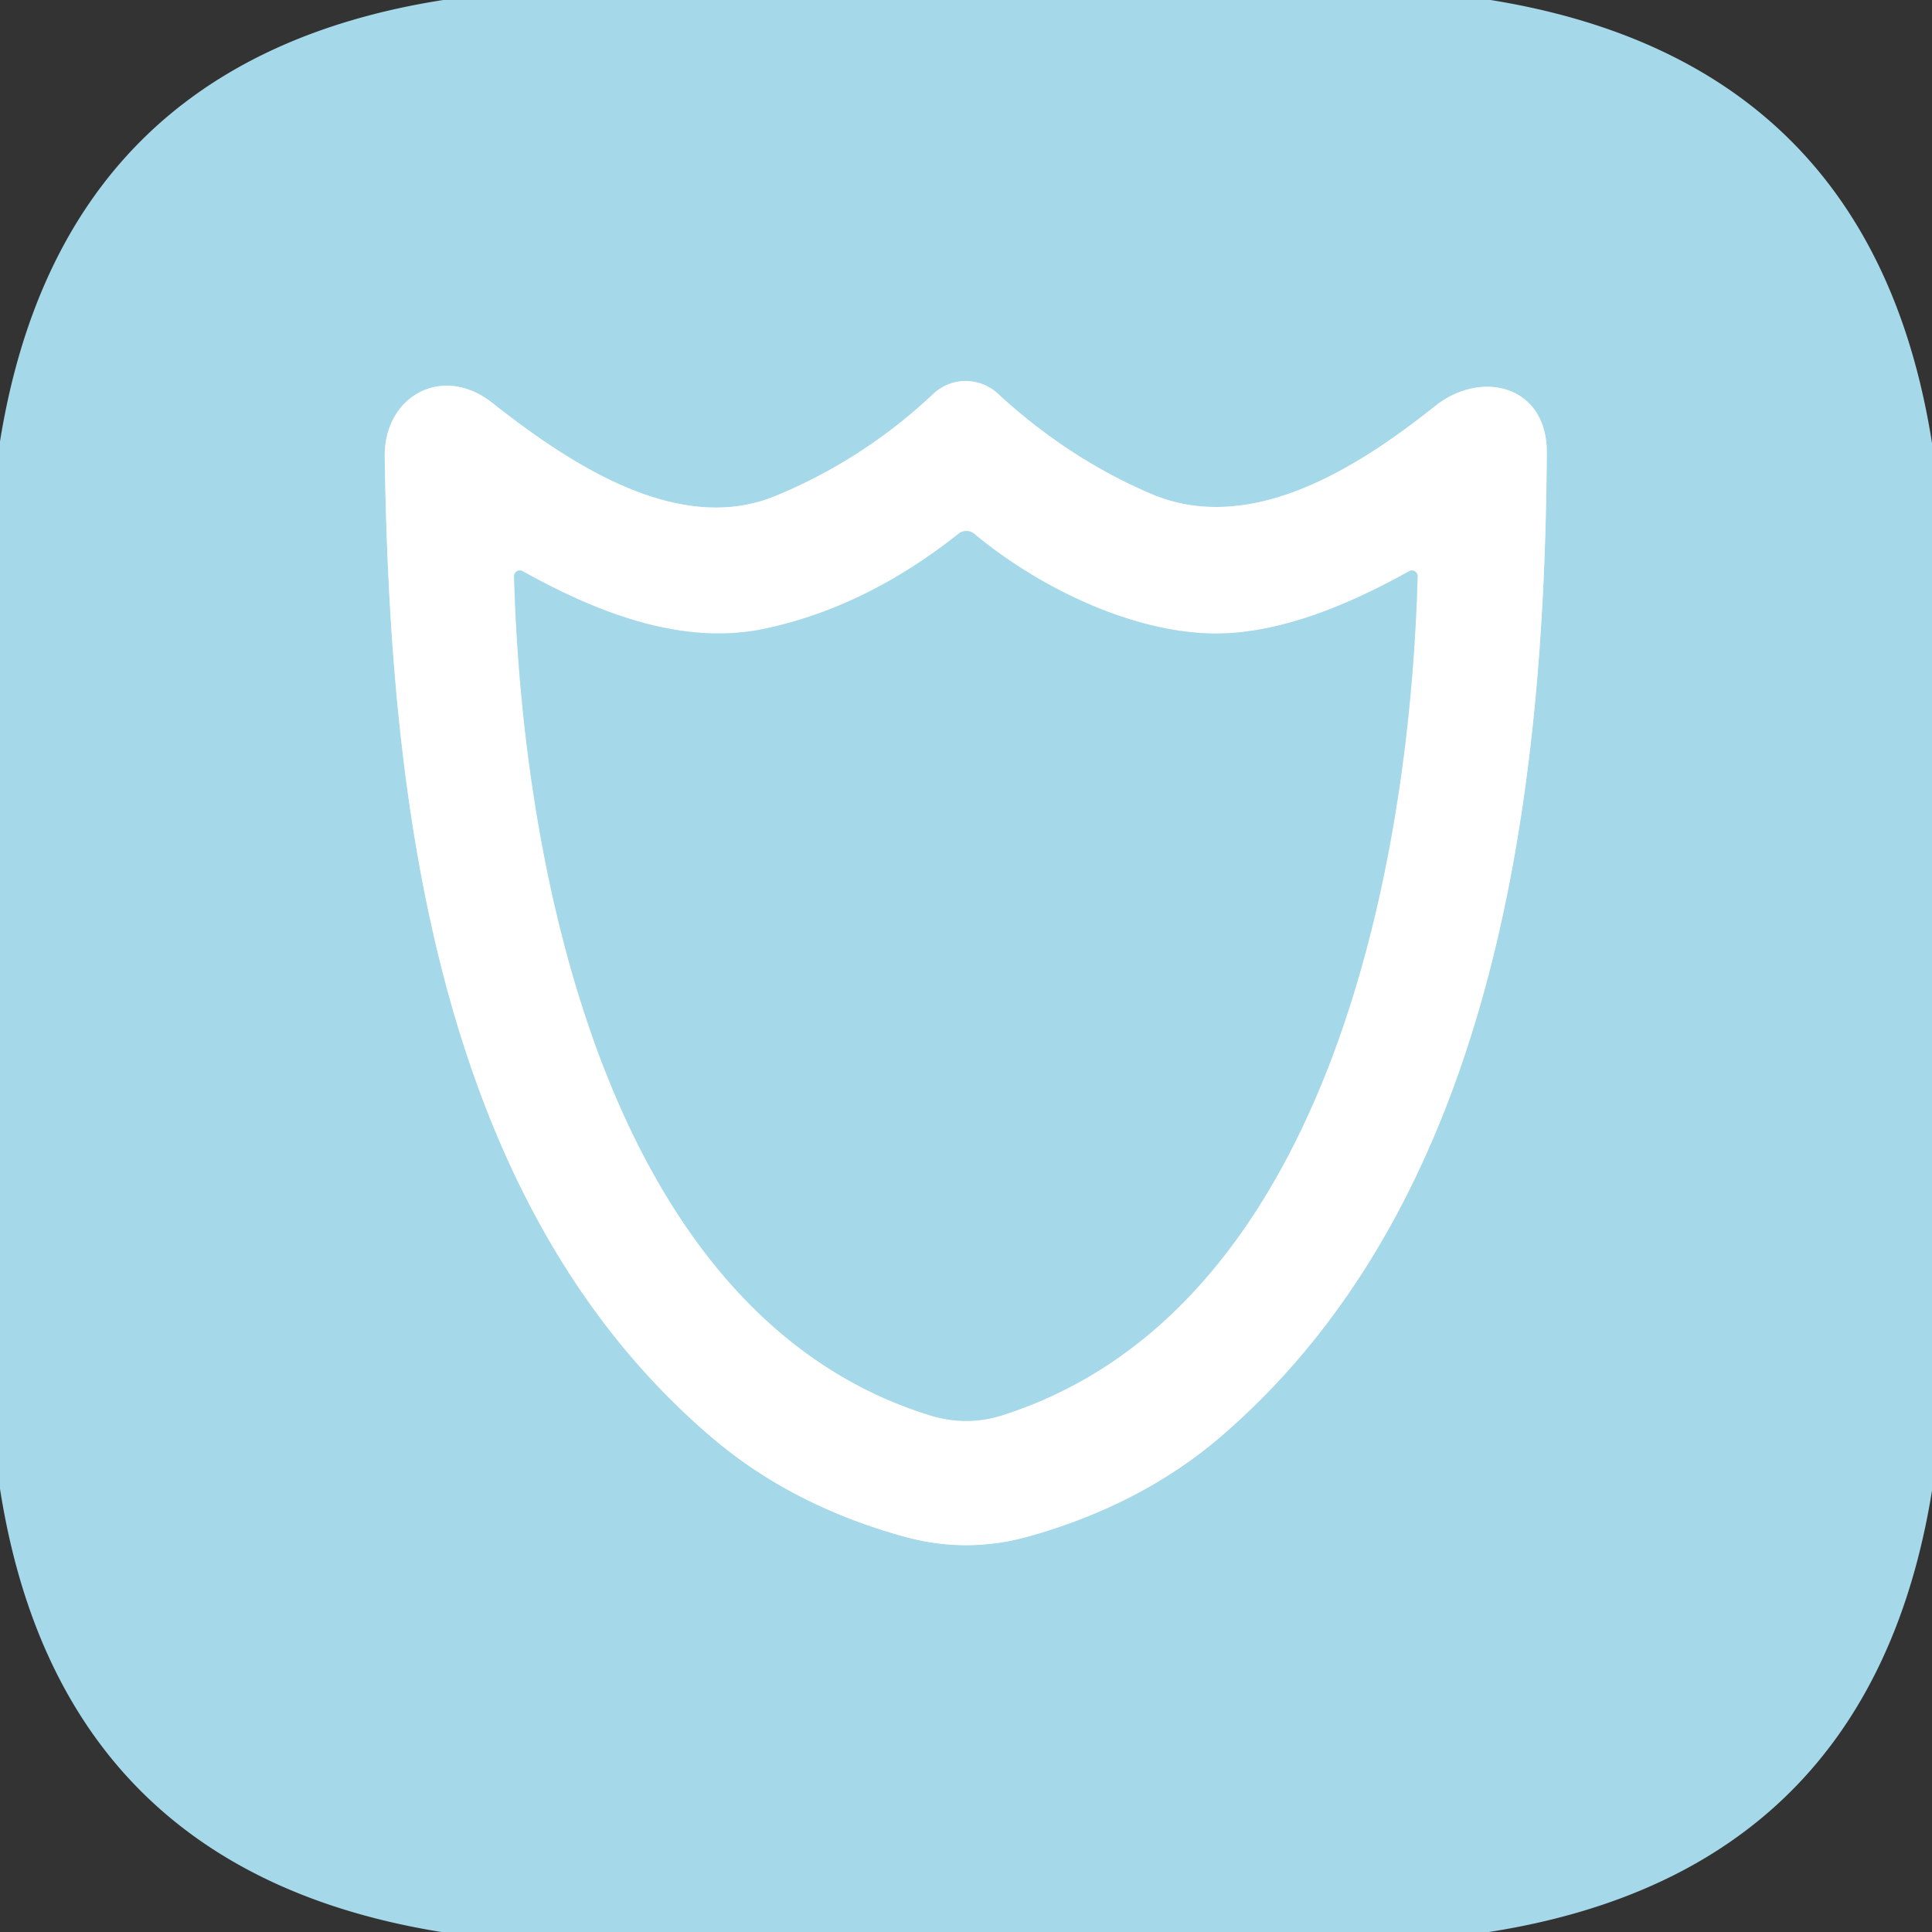
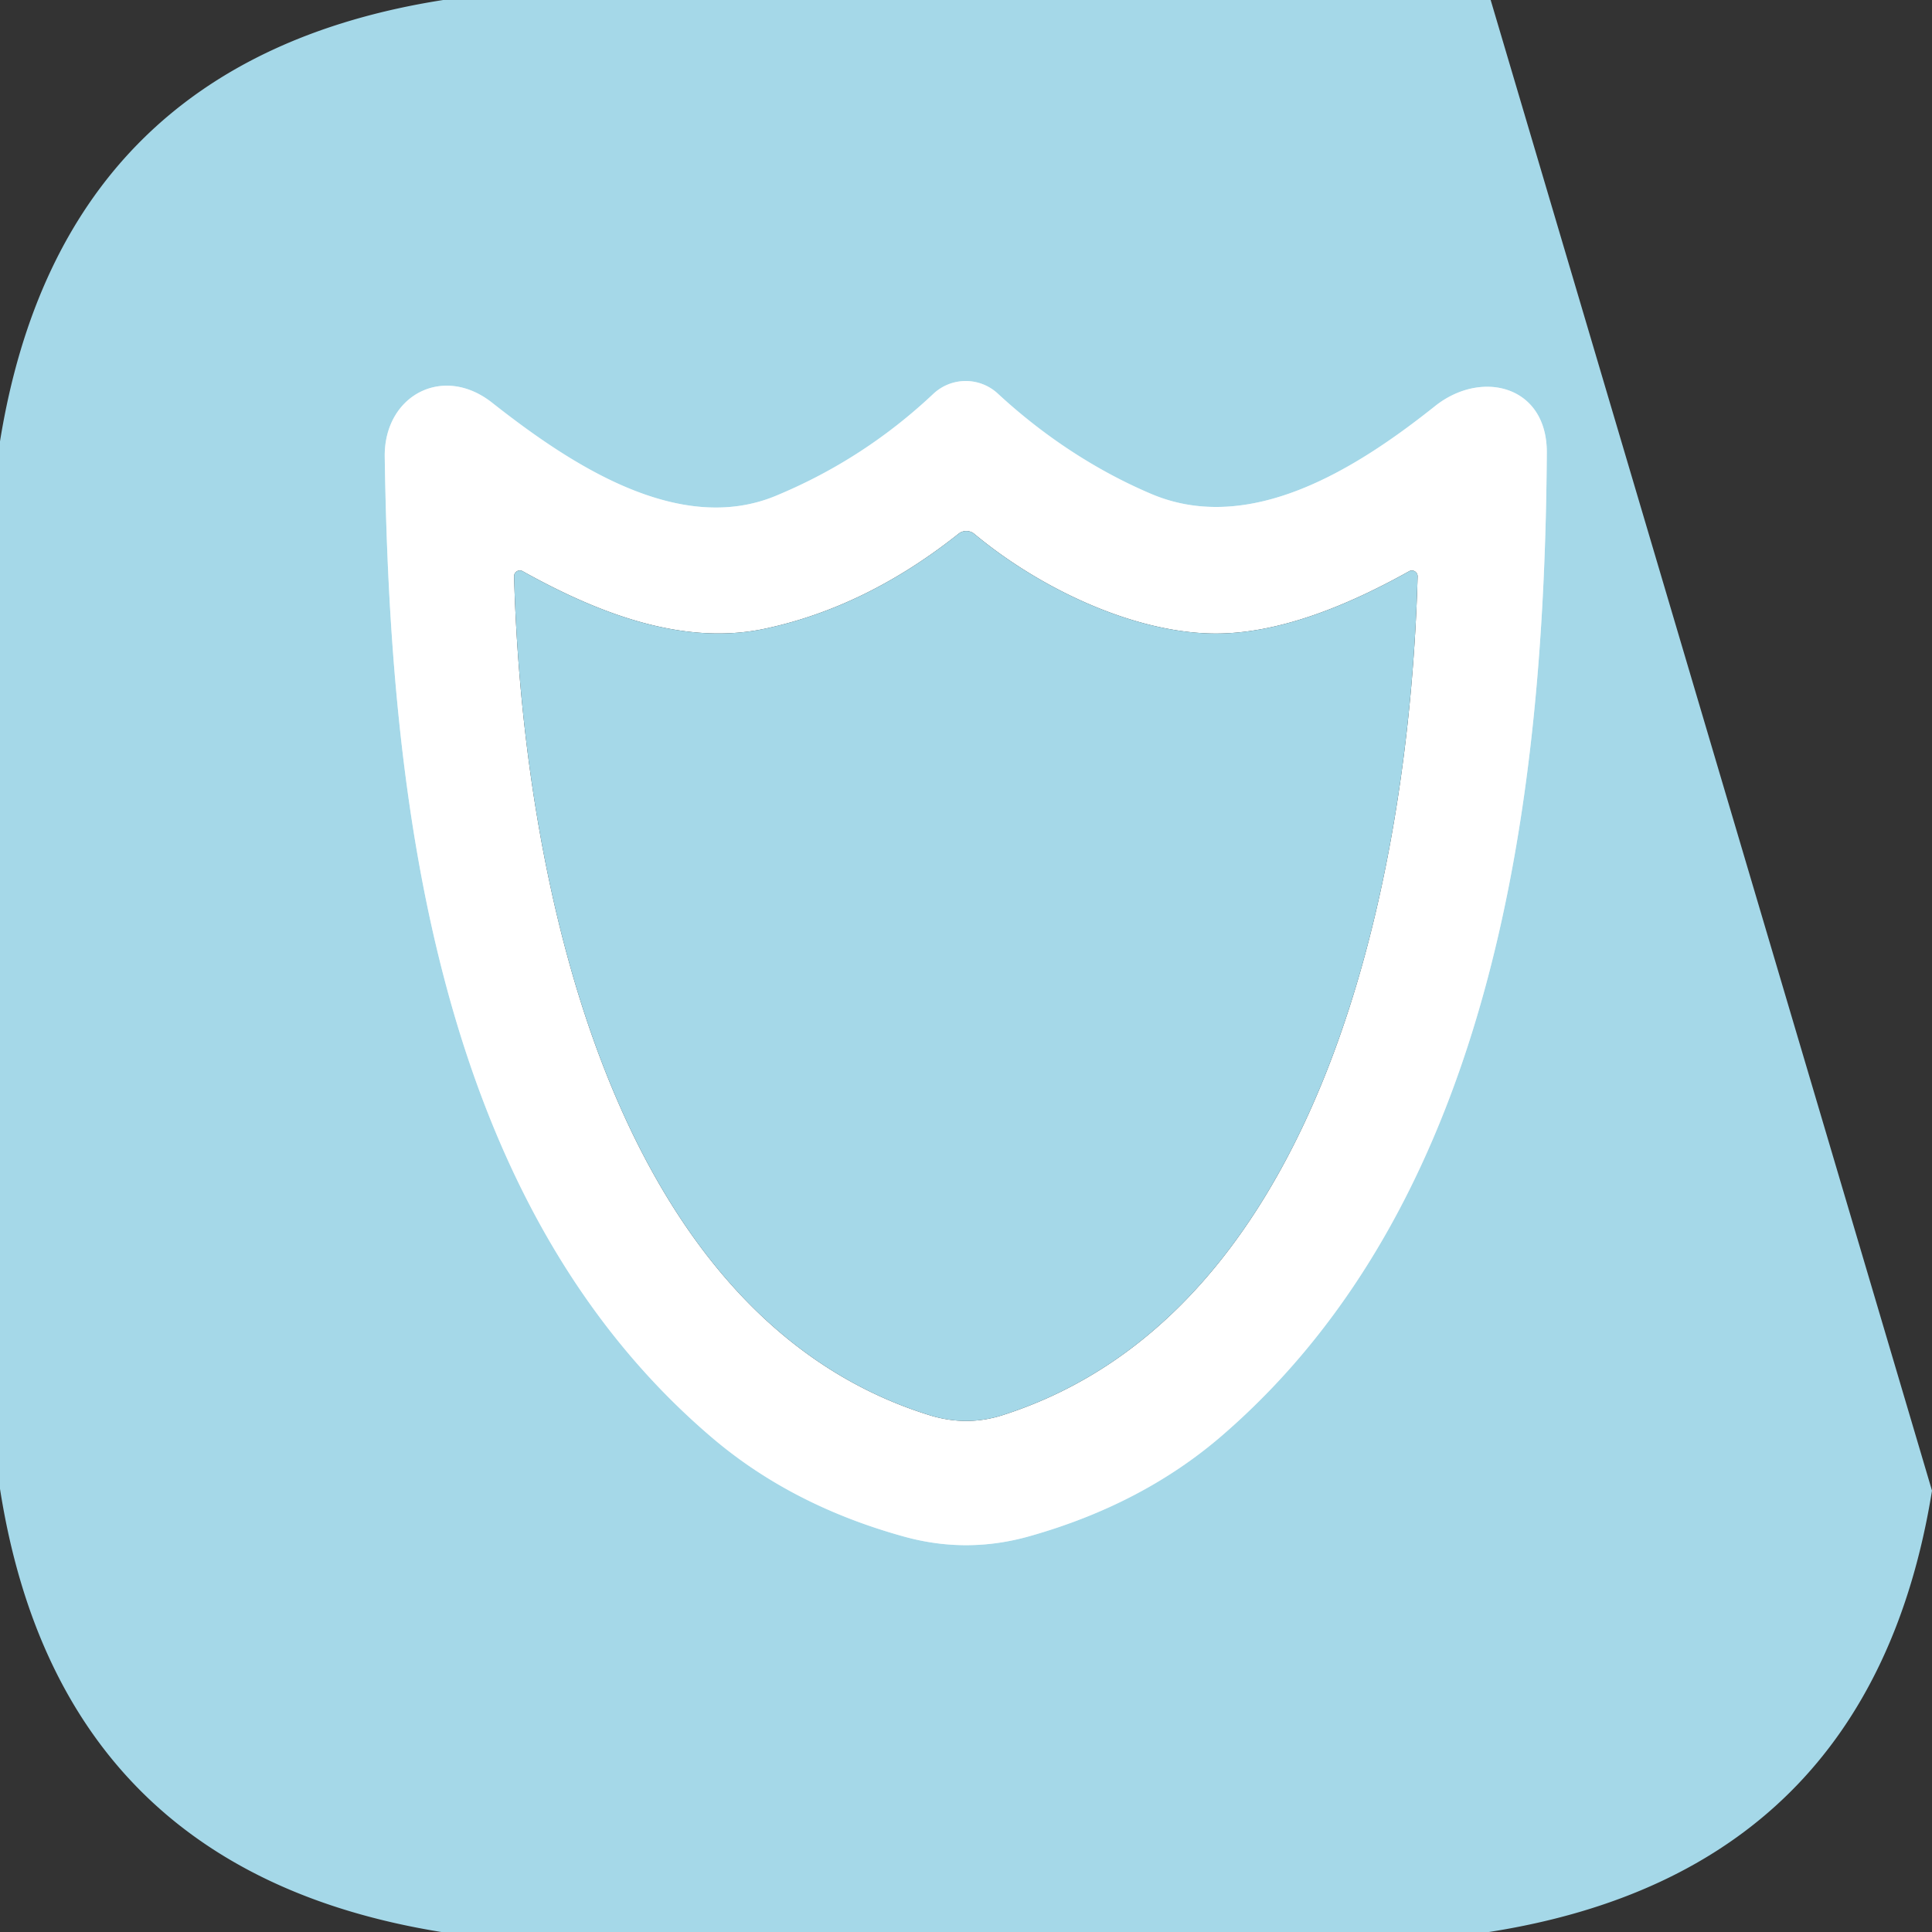
<svg xmlns="http://www.w3.org/2000/svg" version="1.1" viewBox="0.00 0.00 128.00 128.00">
  <rect x="0.00" y="0.00" width="128.00" height="128.00" fill="#333333" stroke="none" />
  <g stroke-width="2.00" fill="none" stroke-linecap="butt">
    <path stroke="#d2ecf4" vector-effect="non-scaling-stroke" d="   M 25.49 30.27   C 25.83 52.85 28.81 79.57 47.13 95.21   Q 52.44 99.75 59.92 101.81   Q 64.06 102.95 68.20 101.78   Q 75.72 99.66 81.02 95.06   C 99.05 79.43 102.33 52.80 102.48 30.00   C 102.51 25.54 98.15 24.45 95.07 26.91   C 89.97 30.97 82.85 35.54 76.24 32.71   C 72.53 31.13 69.08 28.83 66.10 26.07   A 3.13 3.13 0.0 0 0 61.84 26.09   Q 57.22 30.44 51.40 32.85   C 44.94 35.53 37.73 30.72 32.59 26.67   C 29.31 24.10 25.43 26.24 25.49 30.27" />
-     <path stroke="#d2ecf4" vector-effect="non-scaling-stroke" d="   M 66.45 93.75   C 87.66 86.95 93.37 58.08 93.92 38.19   A 0.38 0.38 0.0 0 0 93.35 37.85   C 89.50 40.00 84.72 42.07 80.25 41.97   C 74.97 41.86 68.86 38.96 64.55 35.37   A 0.83 0.82 45.3 0 0 63.51 35.36   Q 57.42 40.20 50.74 41.64   C 45.21 42.84 39.52 40.57 34.62 37.84   A 0.38 0.38 0.0 0 0 34.06 38.18   C 34.60 57.78 40.32 87.13 61.55 93.75   Q 64.03 94.53 66.45 93.75" />
  </g>
-   <path fill="#a5d8e8" d="   M 29.36 0.00   L 98.76 0.00   Q 124.03 4.08 128.00 29.36   L 128.00 98.76   Q 123.92 124.04 98.65 128.00   L 29.24 128.00   Q 3.96 123.92 0.00 98.64   L 0.00 29.24   Q 4.08 3.96 29.36 0.00   Z   M 25.49 30.27   C 25.83 52.85 28.81 79.57 47.13 95.21   Q 52.44 99.75 59.92 101.81   Q 64.06 102.95 68.20 101.78   Q 75.72 99.66 81.02 95.06   C 99.05 79.43 102.33 52.80 102.48 30.00   C 102.51 25.54 98.15 24.45 95.07 26.91   C 89.97 30.97 82.85 35.54 76.24 32.71   C 72.53 31.13 69.08 28.83 66.10 26.07   A 3.13 3.13 0.0 0 0 61.84 26.09   Q 57.22 30.44 51.40 32.85   C 44.94 35.53 37.73 30.72 32.59 26.67   C 29.31 24.10 25.43 26.24 25.49 30.27   Z" />
+   <path fill="#a5d8e8" d="   M 29.36 0.00   L 98.76 0.00   L 128.00 98.76   Q 123.92 124.04 98.65 128.00   L 29.24 128.00   Q 3.96 123.92 0.00 98.64   L 0.00 29.24   Q 4.08 3.96 29.36 0.00   Z   M 25.49 30.27   C 25.83 52.85 28.81 79.57 47.13 95.21   Q 52.44 99.75 59.92 101.81   Q 64.06 102.95 68.20 101.78   Q 75.72 99.66 81.02 95.06   C 99.05 79.43 102.33 52.80 102.48 30.00   C 102.51 25.54 98.15 24.45 95.07 26.91   C 89.97 30.97 82.85 35.54 76.24 32.71   C 72.53 31.13 69.08 28.83 66.10 26.07   A 3.13 3.13 0.0 0 0 61.84 26.09   Q 57.22 30.44 51.40 32.85   C 44.94 35.53 37.73 30.72 32.59 26.67   C 29.31 24.10 25.43 26.24 25.49 30.27   Z" />
  <path fill="#ffffff" d="   M 47.13 95.21   C 28.81 79.57 25.83 52.85 25.49 30.27   C 25.43 26.24 29.31 24.10 32.59 26.67   C 37.73 30.72 44.94 35.53 51.40 32.85   Q 57.22 30.44 61.84 26.09   A 3.13 3.13 0.0 0 1 66.10 26.07   C 69.08 28.83 72.53 31.13 76.24 32.71   C 82.85 35.54 89.97 30.97 95.07 26.91   C 98.15 24.45 102.51 25.54 102.48 30.00   C 102.33 52.80 99.05 79.43 81.02 95.06   Q 75.72 99.66 68.20 101.78   Q 64.06 102.95 59.92 101.81   Q 52.44 99.75 47.13 95.21   Z   M 66.45 93.75   C 87.66 86.95 93.37 58.08 93.92 38.19   A 0.38 0.38 0.0 0 0 93.35 37.85   C 89.50 40.00 84.72 42.07 80.25 41.97   C 74.97 41.86 68.86 38.96 64.55 35.37   A 0.83 0.82 45.3 0 0 63.51 35.36   Q 57.42 40.20 50.74 41.64   C 45.21 42.84 39.52 40.57 34.62 37.84   A 0.38 0.38 0.0 0 0 34.06 38.18   C 34.60 57.78 40.32 87.13 61.55 93.75   Q 64.03 94.53 66.45 93.75   Z" />
  <path fill="#a5d8e8" d="   M 93.92 38.19   C 93.37 58.08 87.66 86.95 66.45 93.75   Q 64.03 94.53 61.55 93.75   C 40.32 87.13 34.60 57.78 34.06 38.18   A 0.38 0.38 0.0 0 1 34.62 37.84   C 39.52 40.57 45.21 42.84 50.74 41.64   Q 57.42 40.20 63.51 35.36   A 0.83 0.82 45.3 0 1 64.55 35.37   C 68.86 38.96 74.97 41.86 80.25 41.97   C 84.72 42.07 89.50 40.00 93.35 37.85   A 0.38 0.38 0.0 0 1 93.92 38.19   Z" />
</svg>